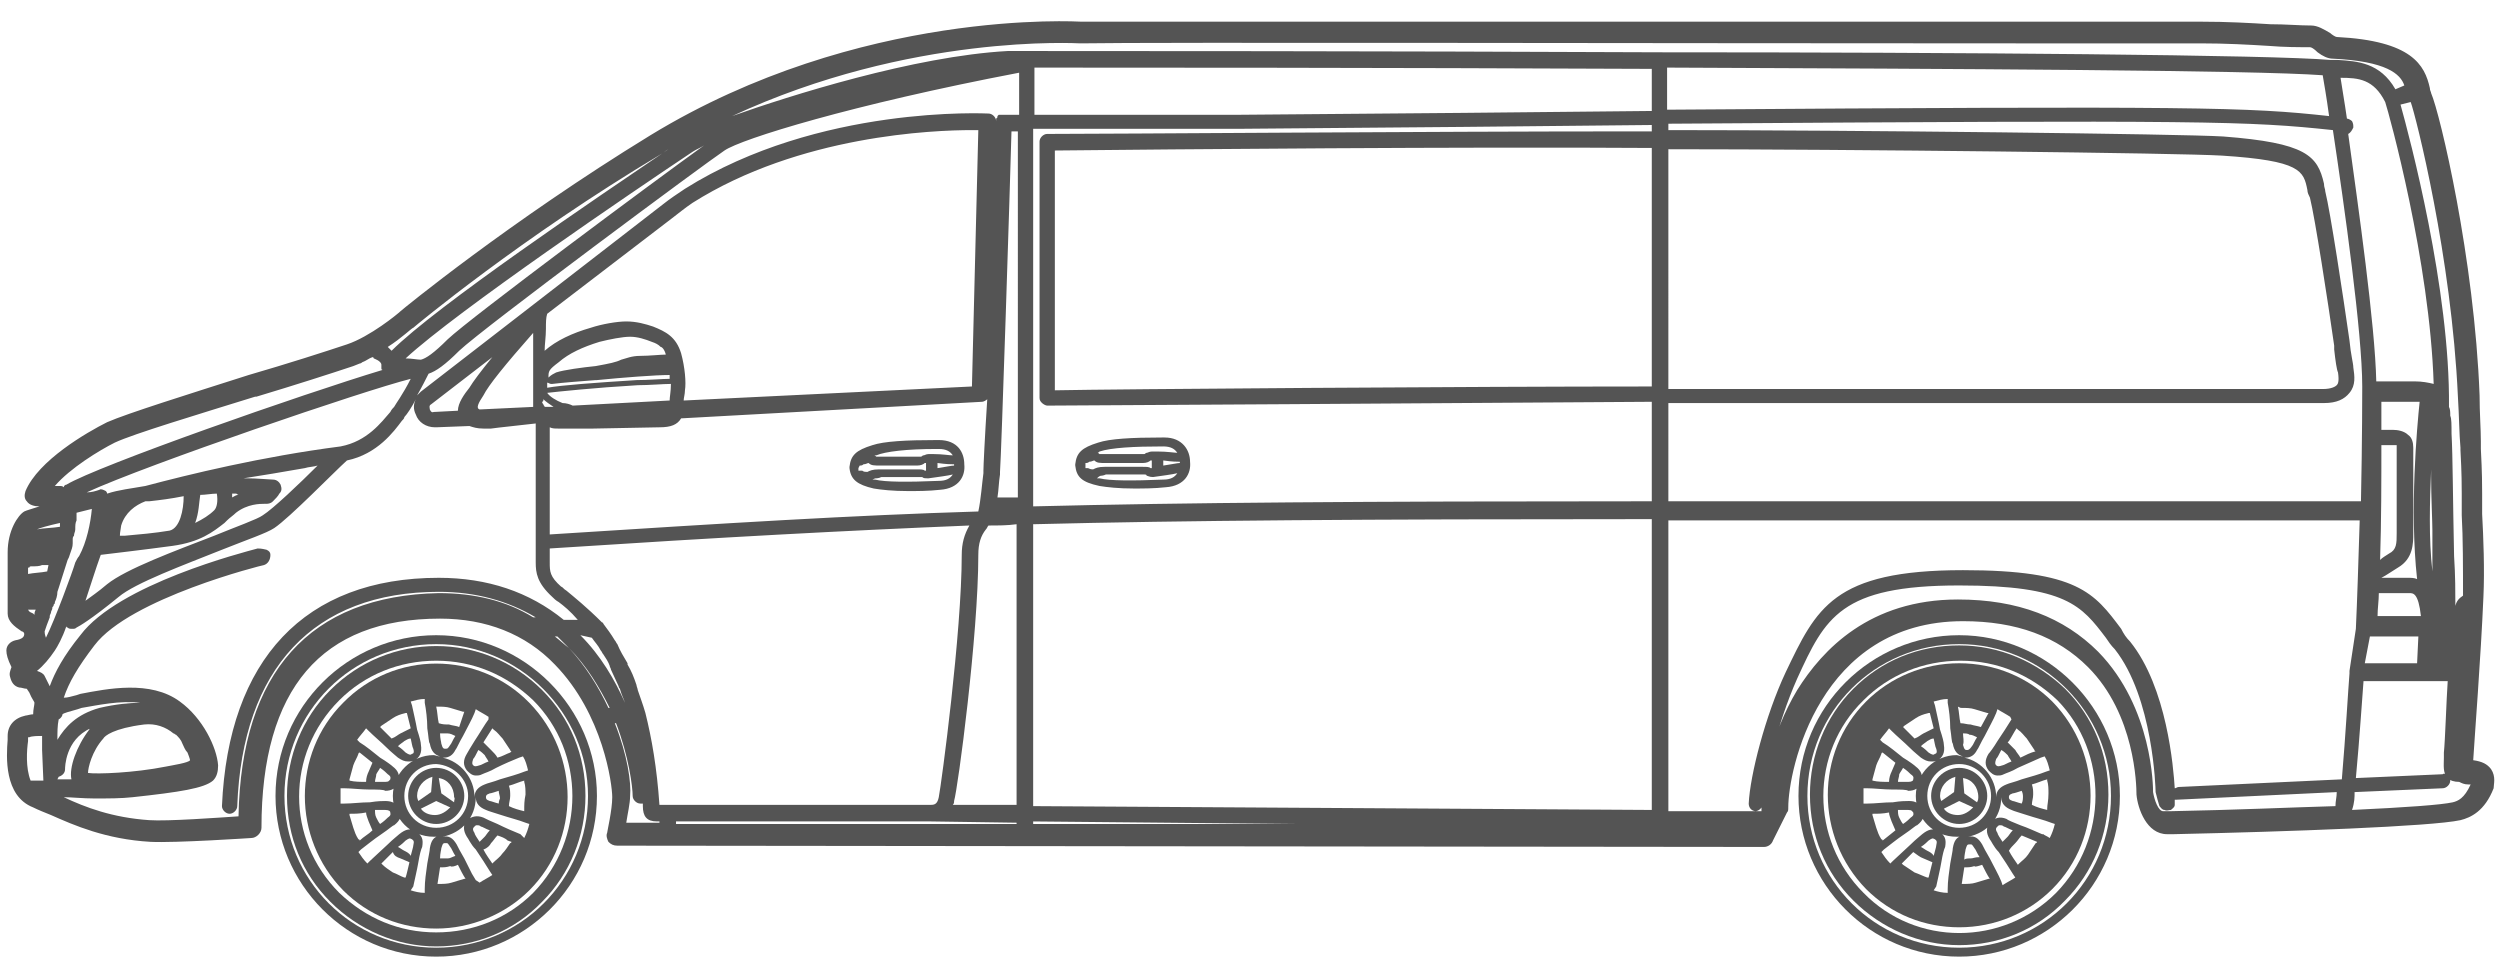
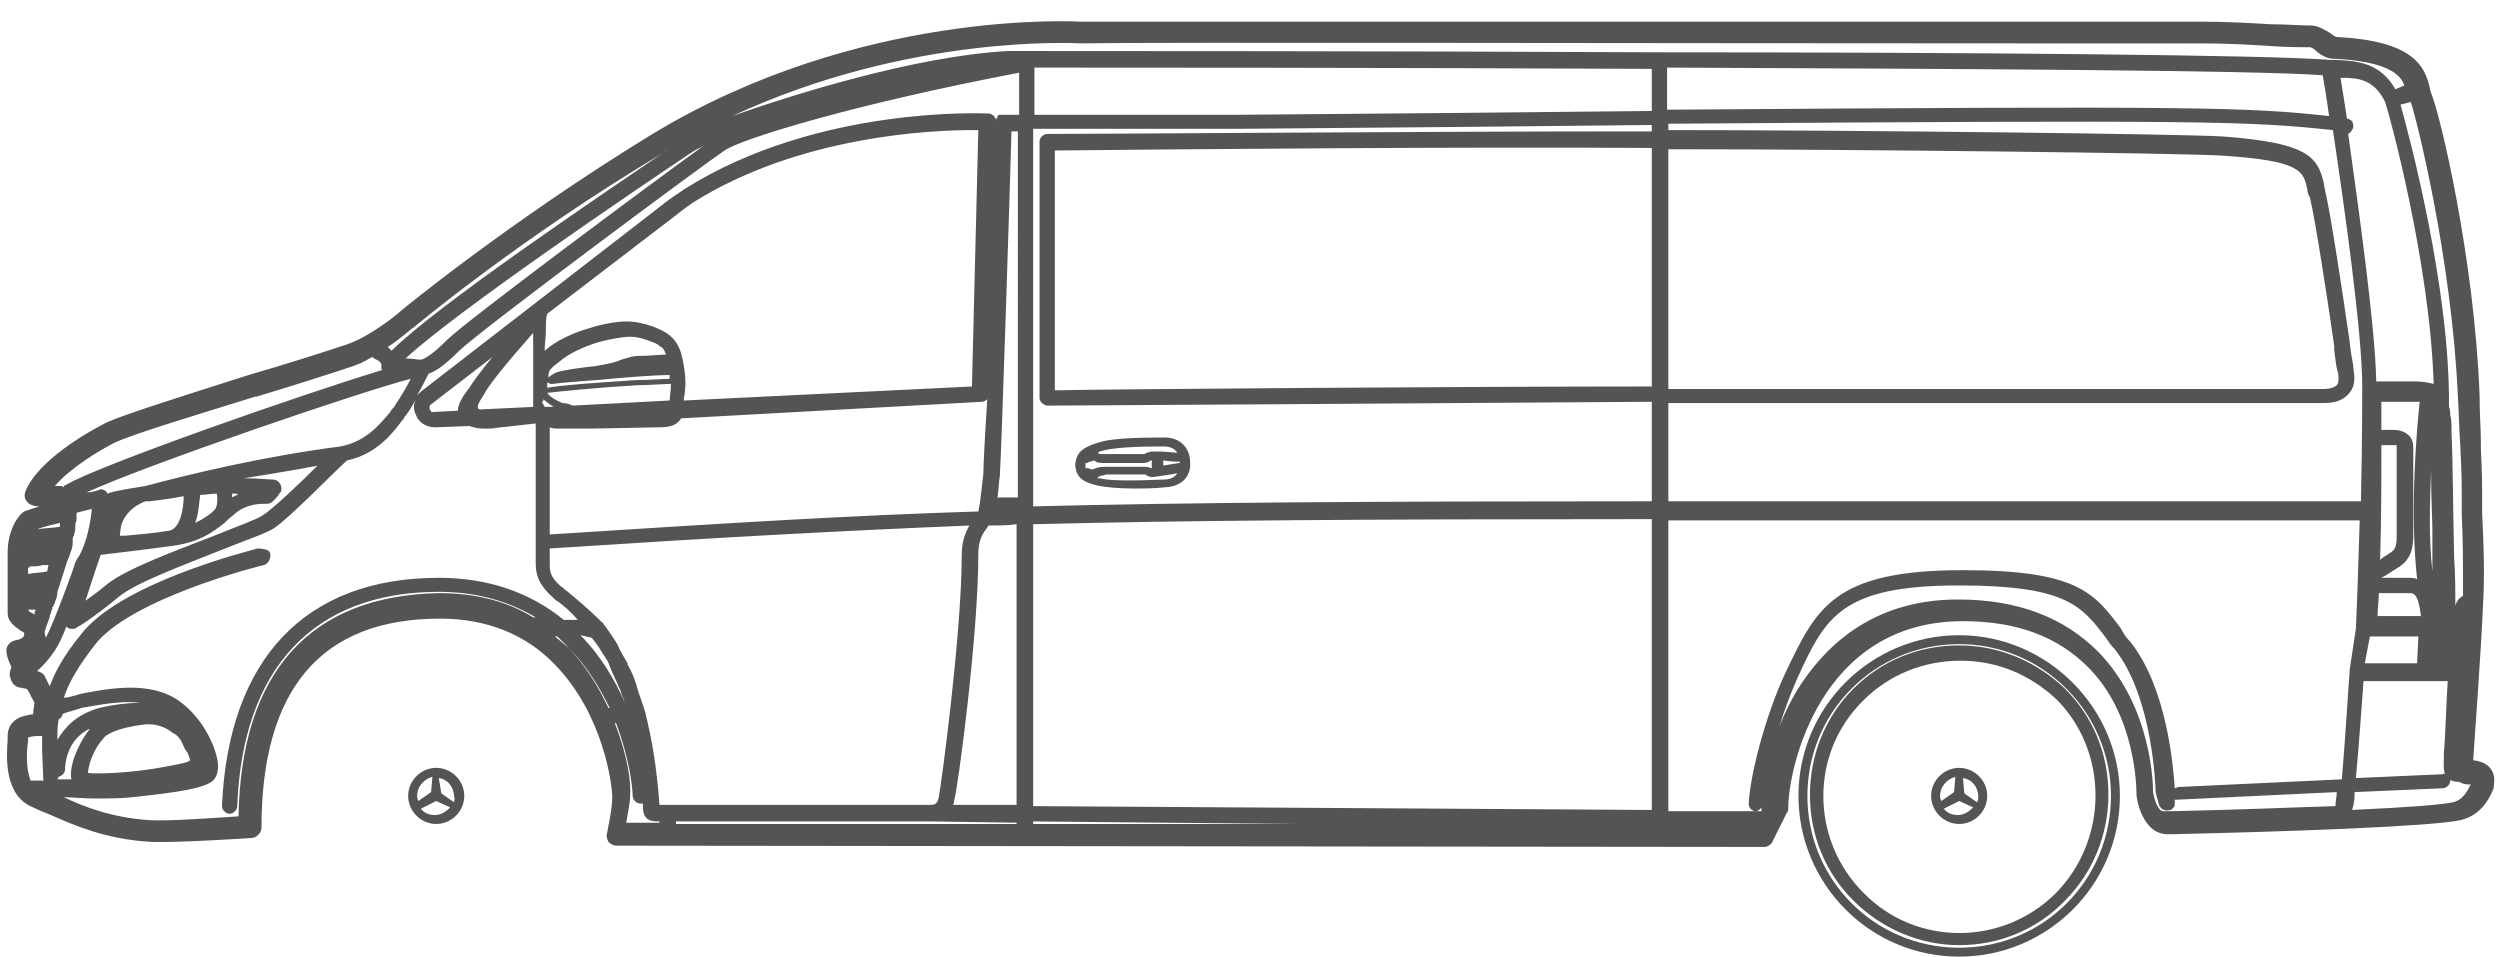
<svg xmlns="http://www.w3.org/2000/svg" version="1.1" id="Layer_1" x="0px" y="0px" viewBox="0 0 196 75" style="enable-background:new 0 0 196 75;" xml:space="preserve">
  <style type="text/css">
	.st0{fill:#00ADEF;}
	.st1{fill:#545454;}
	.st2{display:none;}
	.st3{display:inline;}
	.st4{fill-rule:evenodd;clip-rule:evenodd;fill:#00ADEF;}
	.st5{fill-rule:evenodd;clip-rule:evenodd;fill:#545454;}
</style>
  <g>
    <path class="st1" d="M195.3,60.3c-0.3-0.4-0.7-0.6-1.4-0.7c0.1-1.7,0.6-8.1,0.8-12.8c0.1-2.1,0-4.7-0.1-6.5c0-0.7,0-1.3,0-1.6   c0-0.6,0-1.6-0.1-3.5l0-0.6c0-1-0.1-2.2-0.1-3.6c-0.4-10.7-3.1-22.1-3.8-23.7c0-0.1-0.1-0.2-0.1-0.4c-0.4-1.8-1.4-3.7-7.3-4   c-0.1,0-0.4-0.2-0.5-0.3c-0.5-0.3-1-0.6-1.5-0.6c-0.9,0-2-0.1-3.2-0.1c-1.6-0.1-3.4-0.2-5.4-0.2l-17.3,0c-27.6,0-65.3,0-70.5,0   c-0.2,0-17.4-1.1-33.8,8.9c-11.1,6.8-19.5,13.7-19.6,13.8c-0.2,0.2-2.4,2-4.2,2.6c-1.8,0.6-4.6,1.5-7.7,2.4   c-4.7,1.5-9.5,3-11.1,3.7C6.8,33.9,3,36.1,2,38.5c-0.1,0.3-0.1,0.6,0.1,0.8c0.2,0.3,0.6,0.4,1,0.4c-0.6,0.2-1,0.3-1.2,0.4   c-0.5,0.3-1.3,1.5-1.3,3.2v4.8c0,0.6,0.5,1,1.1,1.4c0.1,0,0.2,0.1,0.2,0.2c0,0.2-0.1,0.4-0.7,0.5c-0.4,0.1-0.7,0.4-0.7,0.8   c0,0.3,0.1,0.7,0.4,1.3c-0.1,0.3-0.2,0.5-0.1,0.8c0.1,0.4,0.3,0.7,0.7,0.8C1.7,53.9,1.9,54,2.1,54l0.2,0.3c0.2,0.5,0.4,0.7,0.4,0.8   c0,0.2-0.1,0.5-0.1,0.9c-0.2,0-0.5,0.1-0.6,0.1c-0.9,0.2-1.4,0.8-1.4,1.6c0,0.1,0,0.2,0,0.3c-0.1,1.3-0.3,4.4,2,5.3   c0.4,0.2,0.9,0.4,1.4,0.6c1.8,0.8,4.3,1.9,7.8,2.1c1.9,0.1,7.9-0.3,7.9-0.3c0.4,0,0.8-0.4,0.8-0.8c0-10.9,4.7-16.4,14-16.4   c3.6,0,6.7,1.2,9,3.6c3.8,3.9,4.5,9.4,4.5,10.4c0,1-0.4,2.7-0.4,2.8c-0.1,0.2,0,0.5,0.1,0.7c0.2,0.2,0.4,0.3,0.7,0.3l89.9,0.1h0   c0.3,0,0.6-0.2,0.7-0.5l1.1-2.2c0.1-0.1,0.1-0.2,0.1-0.4c0-2.9,2.4-14.6,13.7-14.6c4.2,0,7.4,1.2,9.8,3.6c3.7,3.7,3.8,9.3,3.8,10   c0.1,1.1,0.8,3.1,2.4,3.1c0,0,0,0,0,0l0.5,0c9-0.2,20.2-0.6,22.5-1.1c0.8-0.2,1.9-0.7,2.6-2.5C195.5,61.5,195.7,60.9,195.3,60.3z    M2.2,58.1c0-0.1,0-0.3,0-0.3c0,0,0.1,0,0.1,0c0.2-0.1,0.7-0.1,1-0.1c0,0.3,0,0.7,0,1.1l0.1,2.4c-0.3,0-0.6,0-1,0   C2,60.2,2.1,58.8,2.2,58.1z M4.6,56.4C4.6,56.3,4.6,56.3,4.6,56.4C4.6,56.3,4.6,56.3,4.6,56.4c0.2-0.1,0.3-0.3,0.3-0.4   c0.1-0.1,0.5-0.2,1.2-0.4l0.3-0.1c1.2-0.2,3-0.6,4.6-0.4c-0.8,0-1.9,0.1-3.2,0.4C6,56,5.1,57,4.5,58C4.5,57.4,4.5,56.9,4.6,56.4z    M6.9,60.6c0-0.4,0.3-1.7,1.2-2.7c0.1-0.2,0.8-0.8,3.2-1.1c0.9-0.1,1.7,0.2,2.3,0.7c0.1,0,0.1,0.1,0.2,0.1c0.2,0.2,0.4,0.4,0.5,0.7   c0.1,0.2,0.2,0.5,0.4,0.7c0.2,0.5,0.2,0.6,0.2,0.6c-0.1,0.2-1.4,0.4-1.9,0.5C10.5,60.6,7.6,60.7,6.9,60.6z M4.6,60.9   c0.3-0.1,0.5-0.3,0.5-0.6c0-0.1,0-2.3,2-3.2c0,0-0.1,0-0.1,0.1c-1,1.3-1.6,3-1.4,3.9c-0.4,0-0.7,0-1.1,0L4.6,60.9z M48.2,56.7   l0.1,0c1,2.6,1.3,5,1.3,5.7c0,0.3,0.3,0.6,0.6,0.6c0.1,0,0.2,0,0.2,0c0,0.1,0,0.2,0,0.2c0,0.8,0.3,1.2,1.1,1.2h0.2v0.1l-2.6,0   c0.1-0.7,0.3-1.5,0.3-2.1C49.5,61.4,49.2,59.2,48.2,56.7z M28.2,28.5c0.1,0,0.2-0.1,0.2-0.1c0.3-0.1,0.5-0.3,0.8-0.4   c0,0,0.1,0,0.1,0.1c0,0,0.6,0.2,0.6,0.5c0,0,0,0,0,0.1c0,0,0,0.1,0,0.1c0,0,0,0,0,0c0,0,0,0.1,0,0.1c0,0,0,0.1,0.1,0.1c0,0,0,0,0,0   c0,0,0,0,0,0c-6.3,1.9-22.3,7.5-24.8,9C5.1,38,5,38.1,5,38.2c-0.1-0.1-0.2-0.1-0.4-0.1c-0.1,0-0.2,0-0.3,0c1.2-1.4,3.5-2.8,4.7-3.4   c1.5-0.7,6.5-2.2,11-3.6l0.1,0c3-0.9,5.8-1.8,7.6-2.4L28.2,28.5z M46.4,50c0.2,0.3,0.5,0.6,0.7,1c0.1,0.1,0.1,0.2,0.2,0.3   c0.2,0.3,0.4,0.6,0.5,0.9c0,0.1,0.1,0.2,0.1,0.3c0.2,0.4,0.4,0.9,0.6,1.3c0,0.1,0.1,0.2,0.1,0.2c0.1,0.4,0.3,0.8,0.4,1.1   c-0.8-1.8-1.9-3.7-3.5-5.3L46.4,50C46.3,49.9,46.3,50,46.4,50z M44.4,46.3c-0.2-0.1-0.3-0.3-0.4-0.3c-0.9-0.8-0.9-1.2-0.9-1.9   l0-0.2c0-0.1,0-0.4,0-0.9c13.8-0.9,23.2-1.4,32.9-1.8c-0.4,0.7-0.6,1.4-0.6,2.3c0,6.1-1.6,18-1.8,19c-0.1,0.5-0.3,0.6-0.6,0.6h0   c0,0,0,0,0,0c-0.1,0-0.2,0-0.3,0H51.7c-0.2-2.9-0.6-5.2-1.1-7.2c0,0,0,0,0,0c0,0,0,0,0,0c-0.2-0.7-0.4-1.2-0.6-1.8   c0-0.1-0.1-0.3-0.1-0.4c-0.2-0.6-0.4-1.1-0.7-1.6c0,0,0-0.1,0-0.1c-0.3-0.5-0.6-1-0.8-1.5c-0.1-0.1-0.1-0.2-0.2-0.3   c-0.3-0.5-0.6-0.9-0.9-1.3c0,0,0-0.1-0.1-0.1c0,0,0,0,0,0C46,47.6,45,46.8,44.4,46.3z M34,32.3c-0.2,0.1-0.3-0.2-0.3-0.2   c0-0.1-0.1-0.3,0.1-0.4l4.8-3.7c-0.9,1.1-1.5,1.9-1.8,2.4c-0.4,0.5-0.9,1.2-0.9,1.8L34,32.3z M52.7,17.1c0.4-0.3,1-0.8,1.6-1.2   c8.4-5.3,18.9-5.7,21.9-5.7c0.2,0,0.4,0,0.5,0l-0.5,20.1l-22.6,1.1c0-0.2,0.1-0.5,0.1-0.8c0.1-0.6,0-1.8-0.3-2.9   c-0.4-1.3-1.2-1.7-2.2-2.1c-0.6-0.2-1.3-0.4-2.1-0.4c-0.7,0-1.9,0.2-2.8,0.5c-1.4,0.4-2.7,1-3.6,1.8c0,0,0,0,0,0   c0-0.5,0.1-1.1,0.1-1.7c0,0,0,0,0,0c0,0,0,0,0,0c0-0.5,0-0.9,0.1-1.2L52.7,17.1z M52.2,27.8c-0.4,0-1.3,0.1-2,0.1   c-0.7,0-1.1,0.2-1.5,0.3c-0.4,0.2-0.9,0.3-2,0.5c-1,0.1-2.5,0.3-3.1,0.5c-0.2,0.1-0.4,0.2-0.6,0.4c0,0,0,0,0,0c0-0.5,0-0.6,0.8-1.2   c0.8-0.7,1.9-1.2,3.2-1.6c0.8-0.2,1.8-0.4,2.4-0.4c0.6,0,1.2,0.2,1.7,0.4c0.3,0.1,0.5,0.2,0.7,0.4C51.9,27.2,52.1,27.4,52.2,27.8z    M42.9,30c0.1,0,0.2,0.1,0.3,0.1l0.1,0c0.8-0.1,2.1-0.2,3.4-0.3l0.1,0c2-0.2,4.6-0.4,5.7-0.4c0,0.1,0,0.2,0,0.3   c-0.5,0-1.7,0.1-2.6,0.1c-3.2,0.2-5.9,0.4-7,0.6C42.9,30.2,42.9,30.1,42.9,30z M42.9,30.8c0.9-0.1,3.7-0.4,7.1-0.6   c0.9,0,2-0.1,2.6-0.1c0,0.6-0.1,1-0.1,1.3l-7.6,0.4c-0.2-0.1-0.5-0.2-0.8-0.2C43.6,31.4,43.1,31.1,42.9,30.8   C42.8,30.8,42.9,30.8,42.9,30.8z M42.6,31.3c0.2,0.2,0.5,0.4,0.8,0.6l-0.7,0c0-0.1-0.1-0.1-0.1-0.2c0,0-0.1-0.1-0.1-0.2   C42.6,31.5,42.6,31.4,42.6,31.3z M37.9,31c0.4-0.8,1.7-2.4,3.9-4.9c0,0.1,0,0.2,0,0.3c0,0.1,0,0.2,0,0.3c0,0.2,0,0.3,0,0.5   c0,0.1,0,0.2,0,0.3c0,0.2,0,0.3,0,0.5c0,0.1,0,0.2,0,0.3c0,0.1,0,0.3,0,0.4c0,0.1,0,0.2,0,0.2c0,0.2,0,0.3,0,0.4c0,0.1,0,0.1,0,0.2   c0,0.2,0,0.3,0,0.4c0,0,0,0.1,0,0.1c0,0.2,0,0.3,0,0.5c0,0,0,0,0,0c0,0.1,0,0.3,0,0.4c0,0.2,0,0.4,0,0.5c0,0.1,0,0.2,0,0.3   c0,0,0,0.1,0,0.1c0,0,0,0.1,0,0.1l-4.2,0.2C37.3,32,37.5,31.6,37.9,31z M81.1,5.3c6.5,0,27.2,0,48.4,0.1l0,3.3   c-9,0.1-19.7,0.2-32.5,0.3L81.1,9L81.1,5.3z M74.8,62.8c0.3-1,1.9-13,1.9-19.3c0-0.9,0.2-1.5,0.6-2c0.1-0.1,0.1-0.2,0.2-0.3   c0.7,0,1.5,0,2.2-0.1l0,22l-5,0C74.8,63,74.8,62.9,74.8,62.8z M81,41.1c12-0.3,25.5-0.4,48.5-0.4l0,22.8L81,63.2L81,41.1z    M188,44.5c1.2-0.7,1.2-1.9,1.2-2.7v-6.7c0-0.4-0.1-0.8-0.4-1c-0.3-0.3-0.8-0.4-1.2-0.4h-0.9c0-0.9,0-1.7,0-2.2c0.7,0,1.6,0,2.5,0   c0.2,0,0.3,0,0.5,0c-0.2,1.9-0.8,8.5-0.2,13.9c-0.2-0.1-0.5-0.1-0.7-0.1h-2.1C187.1,45.1,187.5,44.8,188,44.5z M190.6,37.3   c0,1.7,0.1,3.6,0.1,4.3v0.1v0c0,0.2,0,0.4,0,0.6c0,0,0,0,0,0.1c0,0,0,0,0,0c0,0.8,0,1.7,0,2.4c-0.3-2.6-0.2-5.5-0.1-8   C190.6,36.9,190.6,37.1,190.6,37.3z M186.5,46.5h2.4c0.3,0,0.7,0,0.9,1.8h-3.4C186.4,47.7,186.5,47.1,186.5,46.5z M187.7,34.9   c0.1,0,0.2,0,0.2,0c0,0,0,0,0,0.2v6.7c0,0.8,0,1.3-0.6,1.6c-0.3,0.2-0.5,0.3-0.7,0.5c0.1-3,0.1-6.4,0.1-9H187.7z M130.8,21l0-3.3   l0-6c14.2,0,40.2,0.3,43.4,0.5c6.2,0.4,6.4,1.2,6.7,2.7c0,0.2,0.1,0.4,0.2,0.6c0.4,1.6,1.4,8.1,1.9,11.6l0,0.3   c0.1,0.9,0.2,1.6,0.3,1.8c0.1,0.7,0,0.9-0.1,1c-0.1,0.1-0.4,0.3-1.1,0.3c-0.4,0-5.9,0-13.7,0l-0.6,0c-7.4,0-16.3,0-24.6,0   c-4.4,0-8.7,0-12.4,0L130.8,21z M129.5,18l0,12.3c-14.2,0-41.9,0.2-46.8,0.3V11.8c9.3-0.1,32.3-0.3,46.8-0.2L129.5,18z M130.8,31.6   c11.4,0,28.4,0,37.6,0l0.8,0c4.5,0,8.2,0,10.5,0c1.5,0,2.4,0,2.5,0c1,0,1.6-0.3,2-0.8c0.5-0.6,0.4-1.3,0.3-2c0-0.3-0.2-1-0.3-2.1   c-0.5-3.5-1.5-10.1-1.9-11.7c0-0.2-0.1-0.3-0.1-0.6c-0.5-2.2-1.4-3.2-7.9-3.7c-3.2-0.2-29.1-0.5-43.5-0.5l0-0.5   c42.5-0.3,45.5-0.2,52.1,0.5c0.9,6,2.3,15.9,2.3,20.1c0,0,0,0,0,0c0,0,0,0,0,0c0,0.1,0,4.3-0.1,9c-13.3,0-24.9,0-35,0h-4.6   c-5.3,0-10.2,0-14.7,0L130.8,31.6z M185.8,49.9h3.8l-0.1,2.1h-4.1L185.8,49.9z M187,8c0.3,0.9,3.5,12.5,3.8,22.1   c-0.4-0.1-0.9-0.2-1.5-0.2c-1.2,0-2.3,0-3,0c-0.1-4.5-1.4-13.6-2.2-19.4c0.2-0.1,0.3-0.3,0.4-0.5c0-0.2,0-0.3-0.1-0.5   c-0.1-0.1-0.3-0.2-0.4-0.2c0,0,0,0,0,0c-0.2-1.4-0.4-2.5-0.5-3.2C184.9,6.1,186.1,6.2,187,8z M182.6,9.1c-6.4-0.7-10-0.8-51.9-0.5   l0-3.3c22.9,0.1,46,0.2,51.4,0.6C182.2,6.5,182.4,7.6,182.6,9.1z M97,10.1c12.8-0.1,23.5-0.2,32.5-0.3l0,0.5l-1.3,0   c-16.1,0-41.2,0.2-46,0.2l-0.1,0c-0.3,0-0.6,0.3-0.6,0.6v20.1c0,0.2,0.1,0.3,0.2,0.4c0.1,0.1,0.3,0.2,0.4,0.2c0,0,0,0,0,0   c2.2,0,32.4-0.2,47.4-0.3l0,7.8c-23,0-36.5,0.1-48.5,0.4l0-29.6L97,10.1z M79.8,39l-1.6,0c0.1-0.6,0.1-1.2,0.2-1.8l0-0.2   c0.1-1.1,0.8-22.8,0.9-26.7l0.5,0L79.8,39z M55.2,11.4c-3.9,2.8-18.3,13.5-20.1,15.2c-1.1,1.1-1.7,1.5-2.1,1.6   c-0.3,0-0.7-0.1-1.2-0.1c4-3.7,18-13.2,22.5-16.2C54.6,11.7,54.9,11.6,55.2,11.4z M18.2,39c0-0.1,0-0.2,0-0.3c0,0,0,0,0,0   c0.2,0,0.2,0,0.3,0c0.1,0,0.1,0.1,0.2,0.1C18.5,38.8,18.4,38.9,18.2,39z M15.3,41c0.3-0.8,0.3-1.6,0.4-2.2c0.4,0,0.9-0.1,1.3-0.1   c0.1,0.6,0,1.1-0.2,1.3C16.4,40.4,15.9,40.7,15.3,41z M13.3,41.6c-1.2,0.2-2.4,0.3-3.5,0.4c-0.1,0-0.2,0-0.2,0c-0.1,0-0.1,0-0.2,0   c0-0.1,0-0.2,0.1-0.8c0.3-1,1.1-1.6,1.9-1.9c0,0,0,0,0.1,0c0.1,0,0.1,0,0.2,0c0.9-0.1,1.7-0.2,2.7-0.4C14.4,40,14.1,41.4,13.3,41.6   C13.3,41.6,13.3,41.6,13.3,41.6z M2.2,47.8c0.1,0,0.1,0,0.2,0c0.1,0,0.3,0,0.4,0c-0.1,0.2-0.1,0.3-0.1,0.4c0,0-0.1-0.1-0.1-0.1   C2.4,48,2.3,48,2.2,47.8L2.2,47.8z M2.5,44.4c0.3,0,0.6,0,0.8-0.1c0.1,0,0.1,0,0.2,0c0,0,0,0,0,0c0.1,0,0.2,0,0.2,0c0,0,0,0,0.1,0   l-0.1,0.5c-0.5,0.1-1,0.1-1.5,0.2v-0.5c0,0,0,0,0.1,0C2.3,44.4,2.4,44.4,2.5,44.4z M4.7,41c0,0.1,0,0.2,0,0.3   c-0.6,0.1-1.3,0.1-1.8,0.2C3.1,41.4,3.8,41.2,4.7,41z M3.5,49.5c0.1-0.3,0.2-0.6,0.4-1.1c0,0,0,0,0-0.1c0-0.1,0.1-0.2,0.1-0.3   C4,48,4,48,4,48c0-0.1,0.1-0.2,0.1-0.3c0-0.1,0-0.1,0.1-0.2c0-0.1,0-0.1,0.1-0.2c0,0,0,0,0,0c0,0,0,0,0,0l0-0.1   c0.1-0.2,0.2-0.5,0.2-0.8l0.1-0.3c0,0,0,0,0,0l0.7-2.2l0.1-0.2l0.1-0.3c0.1-0.3,0.2-0.5,0.2-0.8c0,0,0,0,0,0c0,0,0,0,0,0   c0,0,0-0.1,0-0.1c0-0.1,0-0.1,0-0.2c0-0.1,0-0.2,0.1-0.3c0,0,0,0,0,0c0-0.2,0.1-0.3,0.1-0.5c0,0,0,0,0,0c0-0.3,0-0.5,0.1-0.7   c0,0,0,0,0,0c0-0.2,0-0.4,0-0.6c0,0,0,0,0,0c0.4-0.1,0.8-0.2,1.2-0.3c-0.1,1.1-0.4,2.6-1,3.7c-0.1,0.1-0.2,0.3-0.3,0.5   c-0.2,0.7-1.6,4.5-2.3,5.9C3.5,49.7,3.5,49.6,3.5,49.5z M7.9,43.5c0.8-0.1,3.4-0.4,5.6-0.7c2.2-0.3,3.2-1.1,4.1-1.8c0,0,0,0,0,0   c0,0,0,0,0,0c0.1-0.1,0.1-0.1,0.2-0.2c0.2-0.2,0.5-0.4,0.7-0.6c0.9-0.7,1.9-0.7,2.2-0.7c0,0,0.1,0,0.1,0c0.2,0,0.4,0,0.6-0.2   L21,39.1h0l0.4,0.2c0.2-0.2,0.4-0.4,0.5-0.6c0.2-0.2,0.2-0.4,0.1-0.7c-0.1-0.2-0.3-0.4-0.6-0.4c-0.2,0-1.3-0.1-2-0.1   c-0.2,0-0.3,0-0.3,0c1.3-0.2,3.1-0.5,4.8-0.8c0.3-0.1,0.7-0.1,1-0.2c-1.4,1.4-3.5,3.4-4.3,3.9c-0.4,0.3-2.1,0.9-3.8,1.6   c-3.1,1.2-6.9,2.6-8.4,3.8c-0.7,0.6-1.3,1-1.7,1.3C7.1,45.9,7.5,44.6,7.9,43.5z M26.7,35c-6.2,0.8-11.9,2.2-15.3,3.1   c-1.1,0.2-2.1,0.3-3,0.6c0-0.1-0.1-0.2-0.1-0.2c-0.2-0.1-0.4-0.2-0.5-0.1c-0.3,0.1-0.6,0.2-1,0.2c4.8-2.2,21.8-8,25.4-8.9   c-0.6,1.2-1.2,2-1.3,2.2c-0.1,0.1-0.2,0.2-0.3,0.4C29.9,33.1,28.8,34.6,26.7,35z M44.6,50.8c1.4,1.4,2.4,3.1,3.2,4.7l-0.1,0   C46.9,53.8,45.9,52.2,44.6,50.8c-0.4-0.3-0.7-0.6-1.1-0.9h0.2C44,50.2,44.3,50.5,44.6,50.8z M81,64.4l20.6,0.2l-20.6,0L81,64.4z    M130.8,63.6l0-22.8c4.5,0,9.4,0,14.7,0c11.1,0,24.1,0,39.5,0c-0.1,3.2-0.2,6.4-0.3,8.5l-0.5,3.3c0,0,0,0,0,0.1c0,0,0,0,0,0.1   c-0.1,1.2-0.3,4.8-0.6,8.3l-12.8,0.6c-0.1,0-0.2,0.1-0.3,0.1c-0.1-1.6-0.6-7.9-3.5-11.5c-0.3-0.3-0.5-0.6-0.7-1   c-2.1-2.8-3.4-4.6-12.4-4.6c-10.2,0-11.5,3-13.9,8c-1.6,3.4-2.8,8.1-2.9,10.3c0,0.3,0.2,0.6,0.6,0.6L130.8,63.6z M189,8   c0.4,1.1,3.2,12.1,3.7,23.1c0.1,1.6,0.1,2.9,0.2,4l0,0.2c0.1,1.8,0.1,2.9,0.1,3.4c0,0.3,0,0.9,0,1.6l0,0.1c0.1,1.7,0.1,4.2,0.1,6.3   c-0.3,0.2-0.5,0.4-0.6,0.8c0-1,0-2.4-0.1-3.9l0,0c-0.1-4.6-0.1-7.8-0.2-9.6c0-0.7,0-1.2-0.1-1.4c0-0.3,0-0.5-0.1-0.7   c0.1-9.2-3.1-21.2-3.8-23.7L189,8C188.9,7.9,188.9,8,189,8z M77.1,36.9l0,0.2c-0.1,0.7-0.2,2.1-0.4,3c-9.9,0.3-19.5,0.9-33.6,1.8   c0-1,0-2.1,0-3.3c0-2.1,0-4.2,0-5.1c0.2,0.1,0.4,0.1,0.7,0.1c0,0,0,0,0,0l2.5,0c0,0,0.1,0,0.1,0c0,0,0.1,0,0.1,0l5.2-0.1   c0.9,0,1.4-0.2,1.7-0.7L77,31.5c0.1,0,0.3-0.1,0.4-0.2C77.2,34.4,77.1,36.6,77.1,36.9z M53,64.4h19.7c0.1,0,0.2,0,0.3,0l6.7,0.1   l0,0.1l-26.7,0V64.4z M138.1,63.6l-0.5,0c0.3,0,0.6-0.3,0.6-0.6c0.1-1.8,1.1-6.2,2.7-9.8c2.2-4.8,3.4-7.3,12.7-7.3   c8.4,0,9.6,1.6,11.5,4.1c0.2,0.3,0.4,0.6,0.7,0.9c3,3.8,3.2,10.9,3.2,11.2c0.1,0.4,0.2,0.8,0.3,1.1c0.1,0.1,0.2,0.3,0.4,0.3   c0.2,0.1,0.3,0,0.5,0c0.1-0.1,0.3-0.2,0.3-0.4c0-0.1,0-0.3,0-0.4c0,0,0.1,0,0.1,0c0,0,0,0,0,0l12.6-0.6c0,0.4-0.1,0.7-0.1,1.1   c-3.5,0.1-7.8,0.3-13,0.4l-0.5,0c-0.4,0-0.7-0.9-0.8-1.5c0-0.3,0-6.6-4.3-11c-2.7-2.7-6.3-4.1-11-4.1c-6.9,0-10.6,3.9-12.6,7.1   c-2.1,3.5-2.7,7.3-2.8,8.9L138.1,63.6z M184.6,62.1l6.9-0.3c0.3,0,0.6-0.3,0.6-0.6c0-0.2-0.1-0.3-0.2-0.4c-0.1-0.1-0.3-0.2-0.4-0.1   l-6.8,0.3c0.3-3.2,0.5-6.4,0.6-7.6h4.8h1.8h0h0c-0.1,1.4-0.2,4.7-0.3,5.6l0,0.4c0,0.6-0.1,1.2,0.3,1.6c0.2,0.2,0.5,0.3,0.9,0.3   c0.2,0.1,0.4,0.2,0.7,0.2c0.1,0,0.1,0,0.2,0c-0.5,1.1-1,1.3-1.4,1.4c-0.9,0.2-3.6,0.4-7.9,0.6C184.6,62.9,184.6,62.5,184.6,62.1z    M84.7,3.4c5.4-0.1,46.3,0,73.4,0l14.4,0c2,0,3.8,0.1,5.4,0.2c1.2,0.1,2.3,0.1,3.2,0.1c0.1,0,0.3,0.1,0.6,0.4   c0.4,0.3,0.8,0.5,1.2,0.5c4.2,0.2,5.3,1.2,5.6,2.1L187.8,7c-1.2-2.1-3-2.2-4.5-2.3c-0.2,0-0.4,0-0.6,0c-4.6-0.4-28.8-0.6-52.6-0.6   c0,0,0,0,0,0c0,0,0,0,0,0C108,4,86.3,4,80.5,4c0,0,0,0,0,0c0,0,0,0,0,0C79.5,4,79,4,79,4c-7.3,0.4-17.1,3.5-21.6,5.1   C71.4,2.6,84.5,3.4,84.7,3.4z M36,27.5c1.9-1.8,19.3-14.7,20.8-15.7c1.3-0.9,10-3.6,23.1-6.1l0,3.3l-1.2,0c0,0,0,0-0.1,0   c-0.1,0-0.1,0-0.2,0c0,0,0,0-0.1,0c0,0-0.1,0.1-0.1,0.1c0,0,0,0,0,0.1c0,0-0.1,0.1-0.1,0.1c0,0,0,0.1,0,0.1c0,0,0,0.1,0,0.1   c0,0,0,0.4,0,1l0-1c0-0.3-0.3-0.6-0.6-0.6c-0.1,0-13.3-0.7-23.8,5.9c-0.6,0.4-1.2,0.8-1.7,1.2L33,30.7c-0.1,0.1-0.2,0.2-0.3,0.3   c0.4-0.7,0.7-1.3,0.9-1.7C34.2,29.1,34.9,28.6,36,27.5z M52.4,11.7C46.8,15.5,34.2,24,30.7,27.5c-0.1-0.1-0.2-0.2-0.3-0.3   c1.1-0.7,1.9-1.5,2-1.5c0.1-0.1,8.5-7.1,19.4-13.6C52,12,52.2,11.8,52.4,11.7z M18.7,64c-1.5,0.1-5.6,0.4-7,0.3   c-2.9-0.2-5-1-6.7-1.8c0.6,0,1.5,0.1,2.4,0.1c1.1,0,2.1,0,3-0.1c3.7-0.4,5.6-0.7,6.3-1.3c0.3-0.3,0.4-0.7,0.4-1.2   c-0.1-1.4-1.2-3.7-3-5c-2.3-1.7-5.7-1-7.8-0.6l-0.3,0.1c-0.4,0.1-0.7,0.2-1,0.2c0.4-1.2,1.1-2.4,2.4-4.1c2.8-3.7,13.2-6.3,13.3-6.3   c0.3-0.1,0.5-0.4,0.5-0.8c0-0.2-0.1-0.3-0.3-0.4C20.5,43,20.3,43,20.2,43c-1.1,0.3-10.9,2.8-13.9,6.8c-1.3,1.6-2,2.9-2.4,4   c-0.2-0.4-0.4-0.8-0.4-0.8c-0.1-0.2-0.3-0.3-0.6-0.4c0.5-0.4,1-1,1.4-1.6c0.2-0.3,0.6-1,0.9-1.9c0,0,0,0.1,0.1,0.1   c0.1,0.1,0.2,0.1,0.4,0.1c0.1,0,0.2,0,0.3-0.1c0.2-0.1,1.1-0.6,3.3-2.4c1.3-1.1,5.1-2.5,8.1-3.7c2-0.8,3.5-1.3,4.1-1.7   c1.2-0.8,4.7-4.4,5.7-5.3c2.4-0.5,3.7-2.3,4.3-3.1c0.1-0.1,0.2-0.2,0.2-0.3c0.2-0.2,0.6-0.8,0.9-1.4c-0.2,0.4-0.2,0.8,0,1.2   c0.2,0.6,0.8,1,1.5,1c0,0,0.1,0,0.1,0l2.6-0.1c0.3,0.1,0.6,0.2,1.1,0.2c0.2,0,0.4,0,0.6,0c0.7-0.1,1.8-0.2,3.5-0.4c0,0.7,0,3,0,5.3   c0,2.6,0,5,0,5.4l0,0.2c0,0.8,0.1,1.6,1.3,2.7c0.1,0.1,0.3,0.3,0.5,0.4c0.4,0.3,0.9,0.7,1.5,1.4l-1.1,0c-2.7-2.2-6-3.3-9.8-3.3   c-10.5,0-16.5,6.4-17,17.9c0,0.3,0.3,0.6,0.6,0.6h0c0.3,0,0.6-0.3,0.6-0.6c0.4-10.8,6-16.8,15.8-16.8c2.9,0,5.4,0.7,7.6,2h-0.2   c-2.1-1.3-4.6-1.9-7.4-1.9C24.3,46.7,18.9,52.7,18.7,64z" />
-     <path class="st1" d="M34.2,49.8c-6.9,0-12.6,5.6-12.6,12.6c0,6.9,5.6,12.6,12.6,12.6c6.9,0,12.6-5.6,12.6-12.6   C46.8,55.5,41.1,49.8,34.2,49.8z M46.1,62.4c0,6.6-5.3,11.9-11.9,11.9c-6.6,0-11.9-5.3-11.9-11.9c0-6.6,5.3-11.9,11.9-11.9   C40.7,50.5,46.1,55.9,46.1,62.4z" />
-     <path class="st1" d="M25.9,54.1c-2.2,2.2-3.4,5.2-3.4,8.3c0,3.2,1.2,6.1,3.4,8.3c2.2,2.2,5.2,3.5,8.3,3.5s6.1-1.2,8.3-3.5   c2.2-2.2,3.4-5.2,3.4-8.3c0-3.2-1.2-6.1-3.4-8.3C37.9,49.5,30.5,49.5,25.9,54.1z M41.8,70c-2,2-4.7,3.1-7.6,3.1   c-2.9,0-5.5-1.1-7.6-3.1c-4.2-4.2-4.2-10.9,0-15.1c2-2,4.7-3.1,7.6-3.1s5.5,1.1,7.6,3.1C45.9,59,45.9,65.8,41.8,70z" />
-     <path class="st1" d="M26.9,55.1c-4,4-4,10.6,0,14.7c2,2,4.6,3,7.3,3s5.4-1.1,7.3-3c4-4,4-10.6,0-14.7C37.5,51,30.9,51,26.9,55.1z    M38.5,66.1c0.2-0.2,0.3-0.4,0.5-0.6c0.3,0.1,0.6,0.2,0.8,0.4l0.3,0.1c0,0,0,0.1-0.1,0.1c-0.2,0.3-0.4,0.6-0.6,0.8c0,0,0,0,0,0   c0,0,0,0,0,0c-0.2,0.3-0.5,0.5-0.7,0.7c0,0-0.1,0.1-0.1,0.1c-0.2-0.3-0.5-0.7-0.7-1.1C38.2,66.5,38.4,66.3,38.5,66.1z M38,65.6   c-0.1,0.1-0.3,0.3-0.4,0.4c-0.2-0.3-0.4-0.6-0.4-0.7c-0.2-0.3-0.1-0.4,0-0.5c0.1-0.1,0.1-0.1,0.2-0.1c0.1,0,0.2,0,0.3,0.1   c0.1,0,0.4,0.2,0.7,0.3C38.2,65.3,38.1,65.5,38,65.6z M40.8,65.4C40.8,65.4,40.8,65.4,40.8,65.4c-0.5-0.2-1.2-0.5-1.8-0.8   c0,0,0,0,0,0c0,0,0,0,0,0l0,0c-0.5-0.2-0.9-0.4-1.1-0.5c-0.5-0.2-0.9-0.1-1.3,0.2c-0.3,0.4-0.3,0.8,0,1.3c0.1,0.1,0.3,0.6,0.7,1   c0.4,0.6,0.8,1.2,1.1,1.7l0.2,0.3c-0.3,0.2-0.7,0.4-1,0.6L37.3,69c0,0,0,0,0,0l-0.3-0.5c-0.2-0.4-0.4-0.8-0.6-1.2c0,0,0,0,0,0   c-0.3-0.5-0.5-0.9-0.6-1.1c-0.3-0.5-0.6-0.7-1.1-0.6c1.5-0.3,2.6-1.5,2.6-3.1c0,0.5,0.3,0.8,0.8,1c0.2,0.1,0.6,0.2,1.2,0.4   c0,0,0,0,0,0c0.6,0.2,1.4,0.4,1.9,0.6c0,0,0,0,0,0l0.3,0.1c-0.1,0.4-0.2,0.7-0.4,1.1L40.8,65.4z M31.4,67.3   c0.2,0.1,0.5,0.2,0.7,0.3c-0.1,0.4-0.2,0.9-0.3,1.2c0,0-0.1,0-0.1,0c-0.3-0.1-0.6-0.3-0.9-0.4c0,0,0,0,0,0c0,0,0,0,0,0   c-0.3-0.2-0.6-0.4-0.8-0.6c0,0-0.1-0.1-0.1-0.1l0.9-0.9C30.9,67.1,31.1,67.2,31.4,67.3z M31.7,66.7C31.7,66.7,31.7,66.7,31.7,66.7   C31.7,66.7,31.7,66.7,31.7,66.7c-0.2-0.1-0.3-0.2-0.5-0.3c0.3-0.2,0.5-0.4,0.6-0.5c0.3-0.2,0.3-0.2,0.5-0.1   c0.1,0.1,0.2,0.1,0.1,0.5c0,0.1-0.1,0.4-0.2,0.8C32.1,66.9,31.9,66.8,31.7,66.7z M32.4,69.5C32.4,69.5,32.4,69.5,32.4,69.5   c0.1-0.5,0.3-1.3,0.4-1.9c0.1-0.6,0.2-1,0.3-1.2c0.1-0.6,0-0.9-0.5-1.2c-0.4-0.3-0.8-0.2-1.3,0.2c-0.1,0.1-0.5,0.4-0.9,0.8   c0,0,0,0,0,0L29,67.5l-0.2,0.2c-0.3-0.3-0.5-0.6-0.7-0.9l0.2-0.2c0,0,0,0,0,0c0.4-0.3,1-0.8,1.6-1.2c0,0,0,0,0,0   c0.6-0.4,0.9-0.7,1-0.7c0.5-0.4,0.6-0.7,0.4-1.2c-0.2-0.5-0.5-0.7-1.1-0.7c-0.2,0-0.6,0-1.2,0.1c0,0,0,0,0,0c-0.7,0-1.4,0.1-2,0.1   l-0.3,0c0-0.2,0-0.4,0-0.6c0-0.2,0-0.4,0-0.6l0.3,0c0,0,0,0,0,0c0.5,0,1.3,0.1,2,0.1c0,0,0,0,0,0c0.6,0,1.1,0,1.2,0.1h0   c0.5,0,0.9-0.2,1-0.7c0.2-0.5,0-0.9-0.4-1.2c-0.1-0.1-0.5-0.4-1-0.7c0,0,0,0,0,0c-0.5-0.4-1.1-0.9-1.6-1.2c0,0,0,0,0,0L28,58   c0.2-0.3,0.5-0.6,0.7-0.9l0.2,0.2c0,0,0,0,0,0c0,0,0,0,0,0c0.4,0.4,1,0.9,1.4,1.3c0,0,0,0,0,0c0.4,0.4,0.8,0.7,0.9,0.8   c0.3,0.2,0.5,0.3,0.8,0.3c0.2,0,0.3,0,0.5-0.1c0.4-0.2,0.6-0.6,0.5-1.2c0-0.2-0.1-0.6-0.3-1.2c-0.1-0.6-0.3-1.4-0.4-1.9   c0,0,0,0,0,0l-0.1-0.3c0.4-0.1,0.7-0.2,1.1-0.2l0,0.3c0,0,0,0,0,0c0.1,0.5,0.2,1.3,0.2,2c0.1,0.6,0.1,1.1,0.2,1.2   c0.1,0.6,0.4,0.9,0.8,1c-0.2,0-0.4-0.1-0.5-0.1c-1.7,0-3.2,1.4-3.2,3.2s1.4,3.2,3.2,3.2c0.2,0,0.4,0,0.5-0.1   c-0.5,0.1-0.7,0.4-0.8,1c0,0.2-0.1,0.6-0.2,1.2c0,0,0,0,0,0c-0.1,0.7-0.2,1.4-0.2,2l0,0.3c-0.4,0-0.8-0.1-1.1-0.2L32.4,69.5z    M28.9,64.4c0.1,0.2,0.2,0.5,0.3,0.7c-0.3,0.3-0.7,0.5-1,0.8c0,0,0-0.1-0.1-0.1c-0.2-0.3-0.3-0.6-0.4-0.9c-0.1-0.3-0.2-0.7-0.3-1   c0,0,0-0.1,0-0.1c0.4,0,0.8,0,1.3-0.1C28.7,63.9,28.8,64.1,28.9,64.4z M29.5,64.1c-0.1-0.2-0.1-0.4-0.1-0.6c0.4,0,0.7,0,0.8,0   c0.3,0,0.4,0.1,0.4,0.2c0,0.1,0.1,0.2-0.2,0.4c-0.1,0.1-0.3,0.3-0.6,0.5C29.7,64.5,29.6,64.3,29.5,64.1z M27.7,60   c0.1-0.3,0.3-0.6,0.4-0.9c0,0,0-0.1,0.1-0.1l1,0.8c-0.1,0.2-0.2,0.5-0.3,0.7c-0.1,0.2-0.2,0.5-0.2,0.8c-0.4,0-0.9,0-1.3-0.1   c0,0,0-0.1,0-0.1C27.5,60.7,27.6,60.4,27.7,60z M29.8,60.2c0.3,0.2,0.5,0.4,0.6,0.5c0.3,0.2,0.2,0.3,0.2,0.4   c-0.1,0.1-0.1,0.2-0.4,0.2c-0.1,0-0.4,0-0.8,0c0-0.2,0.1-0.4,0.1-0.6C29.6,60.5,29.7,60.4,29.8,60.2z M31.4,57.5   c-0.2,0.1-0.4,0.3-0.7,0.4c-0.3-0.3-0.6-0.6-0.9-0.9c0,0,0.1-0.1,0.1-0.1c0.3-0.2,0.6-0.4,0.9-0.6c0.3-0.2,0.6-0.3,1-0.4   c0,0,0.1,0,0.1,0l0.3,1.2C31.8,57.3,31.6,57.4,31.4,57.5z M31.7,58.1c0.2-0.1,0.3-0.2,0.5-0.2c0.1,0.4,0.1,0.6,0.2,0.8   c0.1,0.3,0,0.4-0.1,0.4c-0.1,0.1-0.2,0.1-0.5-0.1c-0.1-0.1-0.3-0.3-0.6-0.5C31.4,58.3,31.6,58.2,31.7,58.1z M38,59.2   C38,59.2,38,59.2,38,59.2C38,59.2,38,59.2,38,59.2c0.1,0.2,0.2,0.3,0.3,0.5c-0.3,0.1-0.6,0.3-0.7,0.3c-0.3,0.1-0.4,0.1-0.5,0   c-0.1-0.1-0.1-0.2,0-0.5c0.1-0.1,0.2-0.3,0.4-0.7C37.7,58.9,37.9,59.1,38,59.2z M38.5,58.8c-0.2-0.2-0.4-0.4-0.6-0.6l0.7-1.1   c0,0,0.1,0.1,0.1,0.1c0.3,0.2,0.5,0.5,0.7,0.7c0.2,0.3,0.4,0.6,0.6,0.9c0,0,0,0.1,0.1,0.1L40,59c-0.3,0.1-0.6,0.3-1,0.4   C38.9,59.2,38.7,59,38.5,58.8z M38.3,56.4c-0.3,0.4-0.7,1.1-1.1,1.7c0,0,0,0,0,0l0,0c-0.3,0.5-0.5,0.8-0.6,1   c-0.3,0.5-0.3,0.9,0,1.3c0.2,0.2,0.4,0.4,0.7,0.4c0.2,0,0.3,0,0.5-0.1c0.2-0.1,0.6-0.2,1.1-0.5c0,0,0,0,0,0   c0.6-0.3,1.3-0.6,1.8-0.8c0,0,0,0,0,0l0.3-0.1c0.2,0.3,0.3,0.7,0.4,1.1l-0.3,0.1c0,0,0,0,0,0c-0.5,0.2-1.2,0.4-1.9,0.6c0,0,0,0,0,0   c-0.5,0.2-1,0.3-1.2,0.4c-0.5,0.2-0.8,0.5-0.8,1c0-1.5-1.1-2.8-2.5-3.1c0,0,0.1,0,0.1,0c0.4,0,0.7-0.2,0.9-0.6   c0.1-0.1,0.3-0.6,0.6-1.1c0.3-0.6,0.7-1.3,0.9-1.8c0,0,0,0,0,0l0.1-0.3c0.3,0.2,0.7,0.4,1,0.6L38.3,56.4z M41.1,63.5   c0,0,0,0.1,0,0.1c-0.4-0.1-0.8-0.2-1.2-0.4c0-0.3,0.1-0.5,0.1-0.8c0-0.3,0-0.5-0.1-0.8c0.4-0.1,0.8-0.3,1.2-0.4c0,0,0,0.1,0,0.1   c0.1,0.3,0.1,0.7,0.1,1C41.1,62.8,41.1,63.1,41.1,63.5z M39.1,63c-0.4-0.1-0.6-0.2-0.7-0.2c-0.3-0.1-0.3-0.2-0.3-0.3   c0-0.1,0-0.2,0.3-0.3c0.1,0,0.4-0.1,0.7-0.2c0,0.2,0.1,0.4,0.1,0.6C39.2,62.6,39.1,62.8,39.1,63z M35.1,67.3   C35.1,67.3,35.1,67.3,35.1,67.3C35.1,67.3,35.1,67.3,35.1,67.3c-0.2,0-0.4,0-0.6,0c0-0.4,0.1-0.7,0.1-0.8c0.1-0.3,0.1-0.4,0.3-0.4   c0,0,0.1,0,0.1,0c0.1,0,0.1,0,0.3,0.3c0.1,0.1,0.2,0.4,0.4,0.7C35.4,67.2,35.3,67.3,35.1,67.3z M35.9,67.8c0.2,0.4,0.4,0.8,0.6,1.1   c0,0-0.1,0-0.1,0c-0.3,0.1-0.7,0.2-1,0.3c-0.3,0.1-0.7,0.1-1,0.1c0,0-0.1,0-0.1,0l0.2-1.3c0.3,0,0.5,0,0.8-0.1   C35.4,68,35.7,67.9,35.9,67.8z M34.4,56.7c-0.1-0.4-0.1-0.9-0.2-1.3c0,0,0.1,0,0.1,0c0.3,0,0.7,0,1,0.1c0,0,0,0,0,0c0,0,0,0,0,0   c0.3,0.1,0.7,0.2,1,0.3c0,0,0.1,0,0.1,0L36,57c-0.2-0.1-0.5-0.1-0.8-0.2C34.9,56.8,34.7,56.8,34.4,56.7z M35.1,57.5   c0.2,0,0.4,0.1,0.6,0.2c-0.2,0.3-0.3,0.6-0.4,0.7c-0.2,0.3-0.2,0.3-0.4,0.3c-0.1,0-0.2,0-0.3-0.4c0-0.1-0.1-0.4-0.1-0.8   C34.7,57.5,34.9,57.5,35.1,57.5z M36.7,62.4c0,1.4-1.1,2.5-2.5,2.5c-1.4,0-2.5-1.1-2.5-2.5s1.1-2.5,2.5-2.5   C35.6,60,36.7,61.1,36.7,62.4z" />
    <path class="st1" d="M34.2,60.2c-1.2,0-2.2,1-2.2,2.2c0,1.2,1,2.2,2.2,2.2c1.2,0,2.2-1,2.2-2.2C36.4,61.2,35.4,60.2,34.2,60.2z    M35.6,62.9l-1-0.7L34.4,61c0.7,0.1,1.2,0.7,1.2,1.5C35.7,62.6,35.6,62.7,35.6,62.9z M32.7,62.4c0-0.7,0.5-1.3,1.2-1.5l-0.1,1.2   l-1,0.7C32.8,62.8,32.7,62.6,32.7,62.4z M34.2,62.8l1.1,0.5c-0.3,0.3-0.7,0.6-1.2,0.6c-0.5,0-0.9-0.2-1.1-0.5L34.2,62.8z" />
    <path class="st1" d="M153.6,49.8c-6.9,0-12.6,5.6-12.6,12.6c0,6.9,5.6,12.6,12.6,12.6c6.9,0,12.6-5.6,12.6-12.6   C166.2,55.5,160.5,49.8,153.6,49.8z M165.5,62.4c0,6.6-5.3,11.9-11.9,11.9c-6.6,0-11.9-5.3-11.9-11.9c0-6.6,5.3-11.9,11.9-11.9   C160.2,50.5,165.5,55.9,165.5,62.4z" />
    <path class="st1" d="M153.6,50.6c-3.2,0-6.1,1.2-8.3,3.4c-2.2,2.2-3.4,5.2-3.4,8.3c0,3.2,1.2,6.1,3.4,8.3c2.2,2.2,5.2,3.5,8.3,3.5   c3.1,0,6.1-1.2,8.3-3.5c2.2-2.2,3.4-5.2,3.4-8.3c0-3.2-1.2-6.1-3.4-8.3C159.7,51.9,156.8,50.6,153.6,50.6z M161.2,70   c-4.2,4.2-11,4.2-15.1,0c-4.2-4.2-4.2-11,0-15.1c2-2,4.7-3.1,7.6-3.1c2.9,0,5.5,1.1,7.6,3.1C165.3,59,165.3,65.8,161.2,70z" />
-     <path class="st1" d="M153.6,52c-2.8,0-5.4,1.1-7.3,3c-4,4-4,10.6,0,14.7c2,2,4.6,3,7.3,3c2.8,0,5.4-1.1,7.3-3c4-4,4-10.6,0-14.7   C159,53.1,156.4,52,153.6,52z M158,66.1c0.2-0.2,0.3-0.4,0.5-0.6l1.2,0.5c0,0,0,0.1-0.1,0.1c-0.2,0.3-0.4,0.6-0.6,0.9   c-0.2,0.3-0.5,0.5-0.7,0.7c0,0-0.1,0.1-0.1,0.1c-0.2-0.3-0.5-0.7-0.7-1.1C157.6,66.5,157.8,66.3,158,66.1z M157.4,65.6   c-0.1,0.1-0.3,0.3-0.4,0.4c-0.2-0.3-0.4-0.6-0.4-0.7c-0.2-0.3-0.1-0.4,0-0.5c0.1-0.1,0.1-0.1,0.2-0.1c0.1,0,0.2,0,0.3,0.1   c0.1,0,0.4,0.2,0.7,0.3C157.6,65.3,157.5,65.5,157.4,65.6z M160.2,65.4C160.2,65.4,160.2,65.4,160.2,65.4   C160.2,65.4,160.2,65.4,160.2,65.4l-0.1,0c-0.5-0.2-1.1-0.5-1.7-0.7c0,0,0,0,0,0c-0.5-0.2-1-0.4-1.1-0.5c-0.5-0.2-0.9-0.1-1.3,0.3   c-0.3,0.4-0.3,0.8,0,1.3c0.1,0.1,0.3,0.6,0.7,1c0.4,0.6,0.8,1.2,1.1,1.7l0.2,0.3c-0.3,0.2-0.7,0.4-1,0.6l-0.1-0.3c0,0,0,0,0,0   c-0.2-0.5-0.6-1.2-0.9-1.8c0,0,0,0,0,0c-0.3-0.5-0.5-0.9-0.6-1.1c-0.3-0.5-0.6-0.7-1.1-0.6c1.5-0.3,2.6-1.5,2.6-3.1   c0,0.5,0.3,0.8,0.8,1c0.2,0.1,0.6,0.2,1.2,0.4c0,0,0,0,0,0c0.6,0.2,1.4,0.4,1.9,0.6c0,0,0,0,0,0l0.3,0.1c-0.1,0.4-0.2,0.7-0.4,1.1   C160.4,65.5,160.3,65.5,160.2,65.4z M150.8,67.3c0.2,0.1,0.5,0.2,0.7,0.3l-0.3,1.2c0,0-0.1,0-0.1,0c-0.3-0.1-0.7-0.3-1-0.4   c-0.3-0.2-0.6-0.4-0.9-0.6c0,0-0.1-0.1-0.1-0.1c0.3-0.3,0.6-0.6,0.9-0.9C150.3,67,150.5,67.2,150.8,67.3z M151.1,66.7   C151.1,66.7,151.1,66.7,151.1,66.7C151.1,66.7,151.1,66.7,151.1,66.7c-0.2-0.1-0.3-0.2-0.5-0.3c0.3-0.2,0.5-0.4,0.6-0.5   c0.3-0.2,0.3-0.2,0.5-0.1c0.1,0.1,0.2,0.1,0.1,0.5c0,0.1-0.1,0.4-0.2,0.8C151.5,66.9,151.3,66.8,151.1,66.7z M151.8,69.5   C151.8,69.5,151.8,69.5,151.8,69.5c0.1-0.5,0.3-1.3,0.4-1.9c0.1-0.6,0.2-1,0.3-1.2c0.1-0.6,0-0.9-0.5-1.2c-0.4-0.3-0.8-0.2-1.3,0.2   c-0.1,0.1-0.5,0.4-0.9,0.8c0,0,0,0,0,0l-1.4,1.3c0,0,0,0,0,0l-0.2,0.2c-0.3-0.3-0.5-0.6-0.7-0.9l0.2-0.2c0,0,0,0,0,0   c0.4-0.3,1-0.8,1.6-1.2c0,0,0,0,0,0c0.6-0.4,0.9-0.7,1-0.7c0.5-0.4,0.6-0.7,0.4-1.2c-0.2-0.5-0.5-0.7-1-0.7h-0.1   c-0.2,0-0.6,0-1.2,0.1c0,0,0,0,0,0c-0.7,0-1.4,0.1-2,0.1c0,0,0,0,0,0l-0.3,0c0-0.2,0-0.4,0-0.6c0-0.2,0-0.4,0-0.6l0.3,0   c0,0,0,0,0,0c0.5,0,1.3,0.1,2,0.1c0,0,0,0,0,0c0.6,0,1.1,0,1.2,0.1h0c0.5,0,0.9-0.2,1-0.7c0.2-0.5,0-0.9-0.4-1.2   c-0.1-0.1-0.5-0.4-1-0.7c0,0,0,0,0,0c-0.5-0.4-1.1-0.9-1.6-1.2c0,0,0,0,0,0l-0.2-0.2c0.2-0.3,0.5-0.6,0.7-0.9l0.2,0.2c0,0,0,0,0,0   c0,0,0,0,0,0c0.4,0.4,1,0.9,1.4,1.3c0,0,0,0,0,0c0.4,0.4,0.8,0.7,0.9,0.8c0.3,0.2,0.5,0.3,0.8,0.3c0.2,0,0.3,0,0.5-0.1   c0.4-0.2,0.6-0.6,0.5-1.2c0-0.2-0.1-0.6-0.3-1.2c-0.1-0.6-0.3-1.4-0.4-1.9c0,0,0,0,0,0l-0.1-0.3c0.4-0.1,0.7-0.2,1.1-0.2l0,0.3   c0,0,0,0,0,0c0.1,0.5,0.2,1.3,0.2,2c0.1,0.6,0.1,1.1,0.2,1.2c0.1,0.6,0.4,0.9,0.8,1c-0.2,0-0.4-0.1-0.5-0.1c-1.7,0-3.2,1.4-3.2,3.2   s1.4,3.2,3.2,3.2c0.2,0,0.4,0,0.5-0.1c-0.5,0.1-0.7,0.4-0.8,1c0,0.2-0.1,0.6-0.2,1.2c0,0,0,0,0,0c0,0,0,0,0,0   c-0.1,0.7-0.2,1.4-0.2,2l0,0.3c-0.4,0-0.8-0.1-1.1-0.2L151.8,69.5z M148.3,64.4c0.1,0.2,0.2,0.5,0.3,0.7l-1,0.8c0,0,0-0.1-0.1-0.1   c-0.2-0.3-0.3-0.6-0.4-0.9c-0.1-0.3-0.2-0.7-0.3-1c0,0,0-0.1,0-0.1c0.4,0,0.8,0,1.3-0.1C148.1,63.9,148.2,64.1,148.3,64.4z    M148.9,64.1c-0.1-0.2-0.1-0.4-0.1-0.6c0.4,0,0.7,0,0.8,0c0,0,0,0,0,0c0.3,0,0.3,0.1,0.4,0.2c0,0.1,0.1,0.2-0.2,0.4   c-0.1,0.1-0.3,0.3-0.6,0.5C149.1,64.5,149,64.3,148.9,64.1z M147.1,60c0.1-0.3,0.3-0.6,0.4-0.9c0,0,0-0.1,0.1-0.1l1,0.8   c-0.1,0.2-0.2,0.5-0.3,0.7c-0.1,0.2-0.2,0.5-0.2,0.8c-0.4,0-0.9,0-1.3-0.1c0,0,0-0.1,0-0.1C146.9,60.7,147,60.4,147.1,60z    M149.2,60.2c0.3,0.2,0.5,0.4,0.6,0.5c0.3,0.2,0.2,0.3,0.2,0.4c0,0.1-0.1,0.2-0.4,0.2l0,0c-0.1,0-0.4,0-0.8,0   c0-0.2,0.1-0.4,0.1-0.6C149,60.5,149.1,60.4,149.2,60.2z M150.8,57.5c-0.2,0.1-0.4,0.3-0.7,0.4c-0.3-0.3-0.6-0.6-0.9-0.9   c0,0,0.1-0.1,0.1-0.1c0.3-0.2,0.6-0.4,0.9-0.6c0.3-0.2,0.6-0.3,1-0.4c0,0,0.1,0,0.1,0c0.1,0.4,0.2,0.8,0.3,1.2   C151.2,57.3,151,57.4,150.8,57.5z M151.1,58.1c0.2-0.1,0.3-0.2,0.5-0.2c0.1,0.4,0.1,0.6,0.2,0.8c0.1,0.3,0,0.4-0.1,0.4   c-0.1,0.1-0.2,0.1-0.5-0.1c-0.1-0.1-0.3-0.3-0.6-0.5C150.8,58.3,151,58.2,151.1,58.1z M157.4,59.2   C157.4,59.2,157.4,59.2,157.4,59.2C157.4,59.2,157.4,59.2,157.4,59.2c0.1,0.2,0.2,0.3,0.3,0.5c-0.3,0.1-0.6,0.3-0.7,0.3   c-0.3,0.1-0.4,0.1-0.5,0c-0.1-0.1-0.1-0.2,0-0.5c0.1-0.1,0.2-0.3,0.4-0.7C157.1,58.9,157.3,59.1,157.4,59.2z M158,58.8   c-0.2-0.2-0.4-0.4-0.6-0.6l0.1-0.1c0.2-0.3,0.4-0.7,0.6-1c0,0,0.1,0.1,0.1,0.1c0.3,0.2,0.5,0.5,0.7,0.7c0.2,0.3,0.4,0.6,0.6,0.9   c0,0,0,0.1,0.1,0.1l0,0c-0.4,0.1-0.8,0.3-1.2,0.5C158.3,59.2,158.1,59,158,58.8z M157.7,56.4C157.7,56.4,157.7,56.4,157.7,56.4   c-0.3,0.5-0.7,1.1-1.1,1.7c0,0,0,0,0,0c-0.3,0.5-0.6,0.9-0.7,1c-0.3,0.5-0.3,0.9,0,1.3c0.2,0.2,0.4,0.4,0.7,0.4   c0.2,0,0.3,0,0.5-0.1c0.2-0.1,0.6-0.2,1.1-0.5c0,0,0,0,0,0l1.8-0.8c0,0,0,0,0,0l0.3-0.1c0.2,0.3,0.3,0.7,0.4,1.1l-0.3,0.1   c0,0,0,0,0,0c-0.5,0.2-1.2,0.4-1.9,0.6c0,0,0,0,0,0c-0.5,0.2-1,0.3-1.2,0.4c-0.5,0.2-0.8,0.5-0.8,1c0-1.5-1.1-2.8-2.5-3.1   c0,0,0.1,0,0.1,0c0.4,0,0.7-0.2,0.9-0.6c0.1-0.1,0.3-0.6,0.6-1.1c0.3-0.6,0.7-1.3,0.9-1.8c0,0,0,0,0,0c0,0,0,0,0,0l0.1-0.3   c0.3,0.2,0.7,0.4,1,0.6L157.7,56.4z M160.5,63.4c0,0,0,0.1,0,0.1c-0.4-0.1-0.8-0.2-1.2-0.4c0-0.3,0.1-0.5,0.1-0.8   c0-0.3,0-0.5-0.1-0.8c0.4-0.1,0.8-0.3,1.2-0.4c0,0,0,0.1,0,0.1c0.1,0.3,0.1,0.7,0.1,1C160.6,62.8,160.5,63.1,160.5,63.4z    M158.6,62.4c0,0.2,0,0.4-0.1,0.6c-0.4-0.1-0.6-0.2-0.7-0.2c-0.3-0.1-0.3-0.2-0.3-0.3c0-0.1,0-0.2,0.3-0.3c0.1,0,0.4-0.1,0.7-0.2   C158.5,62,158.6,62.2,158.6,62.4C158.6,62.4,158.6,62.4,158.6,62.4z M154.5,67.3c-0.2,0-0.4,0-0.5,0.1c0,0,0,0,0,0   c0-0.4,0.1-0.7,0.1-0.8c0.1-0.3,0.1-0.4,0.3-0.4c0,0,0.1,0,0.1,0c0.1,0,0.1,0,0.3,0.3c0.1,0.1,0.2,0.4,0.4,0.7   C154.8,67.2,154.7,67.3,154.5,67.3z M155.4,67.8c0.2,0.4,0.4,0.8,0.6,1.1c0,0-0.1,0-0.1,0c-0.3,0.1-0.7,0.2-1,0.3   c-0.3,0.1-0.7,0.1-1,0.1c0,0-0.1,0-0.1,0l0.2-1.3c0.3,0,0.5,0,0.8-0.1C154.8,68,155.1,67.9,155.4,67.8z M153.8,55.5   c0.3,0,0.7,0,1,0.1c0,0,0,0,0,0c0,0,0,0,0,0c0.3,0.1,0.7,0.2,1,0.3c0,0,0.1,0,0.1,0l-0.6,1.1c-0.3-0.1-0.5-0.1-0.8-0.2   c-0.3,0-0.5-0.1-0.8-0.1c-0.1-0.4-0.1-0.9-0.2-1.3C153.7,55.5,153.7,55.5,153.8,55.5z M153.9,57.5c0.2,0,0.4,0,0.5,0.1c0,0,0,0,0,0   c0.2,0,0.4,0.1,0.6,0.2c-0.2,0.3-0.3,0.6-0.4,0.7c-0.2,0.3-0.3,0.3-0.4,0.3c-0.1,0-0.2,0-0.3-0.4C154,58.1,153.9,57.8,153.9,57.5   C153.9,57.5,153.9,57.5,153.9,57.5z M156.1,62.4c0,1.4-1.1,2.5-2.5,2.5s-2.5-1.1-2.5-2.5s1.1-2.5,2.5-2.5S156.1,61.1,156.1,62.4z" />
    <path class="st1" d="M153.6,60.2c-1.2,0-2.2,1-2.2,2.2c0,1.2,1,2.2,2.2,2.2c1.2,0,2.2-1,2.2-2.2C155.8,61.2,154.8,60.2,153.6,60.2z    M155,62.9l-1-0.7l-0.1-1.2c0.7,0.1,1.2,0.7,1.2,1.5C155.1,62.6,155.1,62.7,155,62.9z M152.1,62.4c0-0.7,0.5-1.3,1.2-1.5l-0.1,1.2   l-1,0.7C152.2,62.8,152.1,62.6,152.1,62.4z M153.6,62.8l1.1,0.5c-0.3,0.3-0.7,0.6-1.2,0.6c-0.5,0-0.9-0.2-1.1-0.5L153.6,62.8z" />
-     <path class="st1" d="M73.6,34.5c0,0-0.1,0-0.1,0c-2.5,0-4.2,0.1-5.1,0.4c-1.3,0.4-1.7,0.8-1.8,1.7c0,0,0,0.1,0,0.1   c0.1,0.9,0.6,1.3,1.9,1.6c0.6,0.1,1.5,0.2,2.7,0.2c0.7,0,1.6,0,2.5-0.1c1.5-0.1,2-1.1,1.9-2C75.6,35.5,75.1,34.5,73.6,34.5z    M73.4,35.2c0.1,0,0.1,0,0.2,0c0.6,0,0.9,0.2,1.1,0.5c-0.3,0-0.8-0.1-1.5-0.1c0,0,0,0,0,0c0,0,0,0,0,0c-0.1,0-0.3,0-0.4,0   c-0.2,0-0.3,0.1-0.4,0.1c-0.1,0-0.1,0.1-0.2,0.1c-0.2,0-0.9,0-1.7,0c-0.6,0-1.2,0-1.3,0l-0.1,0c-0.2,0-0.3,0-0.4,0   c-0.1-0.1-0.1-0.1-0.2-0.1c0.1,0,0.1,0,0.2,0C69.4,35.4,71.1,35.2,73.4,35.2z M73.5,36.3c0.7,0.1,1.1,0.1,1.3,0.1c0,0,0,0.1,0,0.1   c-0.2,0-0.6,0.1-1.3,0.2L73.5,36.3z M67.4,36.5C67.4,36.5,67.4,36.5,67.4,36.5c0.1,0,0.2,0,0.3-0.1c0.2,0,0.3-0.1,0.4-0.1   c0,0,0,0,0,0c0.2,0.2,0.4,0.2,1,0.2c0,0,0.2,0,0.4,0c0.2,0,0.5,0,0.8,0l0.3,0c0.6,0,1.2,0,1.3,0c0.3,0,0.5-0.1,0.6-0.2c0,0,0,0,0,0   c0,0,0.1,0,0.1,0l0,0.6c0,0-0.1,0-0.1,0c0,0,0,0,0,0c-0.1-0.1-0.3-0.1-0.6-0.1c-0.2,0-0.8,0-1.4,0l-0.5,0c-0.6,0-1,0-1.1,0   c-0.5,0-0.7,0.1-0.9,0.2c0,0,0,0,0,0c-0.1,0-0.3,0-0.4-0.1c-0.1,0-0.2,0-0.3,0l0,0c0,0,0,0,0,0c0,0,0,0,0-0.2   C67.4,36.5,67.4,36.5,67.4,36.5z M68.7,37.5c0,0,0.2,0,0.4-0.1l0.1,0c0.1,0,0.6,0,1.2,0l0.1,0c0.7,0,1.4,0,1.6,0c0.1,0,0.1,0,0.2,0   l0,0c0.1,0.1,0.2,0.1,0.5,0.1c0.7-0.1,1.5-0.2,1.9-0.3c-0.2,0.3-0.5,0.5-1.1,0.5c-2.4,0.1-4.2,0.1-5-0.1c-0.1,0-0.1,0-0.2,0   C68.6,37.5,68.6,37.5,68.7,37.5z" />
    <path class="st1" d="M86.2,38.1c0.6,0.1,1.5,0.2,2.7,0.2c0.7,0,1.6,0,2.5-0.1c1.5-0.1,2-1.1,1.9-2c0-0.9-0.6-1.9-2-1.9   c-0.1,0-0.1,0-0.2,0c-2.4,0-4.1,0.1-5,0.4c-1.3,0.4-1.7,0.8-1.8,1.7c0,0,0,0.1,0,0.1C84.4,37.4,84.8,37.8,86.2,38.1z M85.1,36.3   C85.1,36.3,85.1,36.3,85.1,36.3c0.1,0,0.2,0,0.3-0.1c0.2,0,0.3-0.1,0.4-0.1c0,0,0,0,0,0c0.2,0.2,0.4,0.2,0.9,0.2c0.1,0,0.7,0,1.3,0   c0.7,0,1.4,0,1.6,0c0.3,0,0.5-0.1,0.6-0.2c0,0,0,0,0,0c0,0,0.1,0,0.1,0l0,0.6c-0.1,0-0.1,0-0.1,0c0,0,0,0,0,0   c-0.1-0.1-0.3-0.1-0.6-0.1c0,0,0,0,0,0c-0.2,0-0.8,0-1.4,0l-0.5,0c-0.6,0-1,0-1.1,0c-0.5,0-0.7,0.1-0.9,0.2c0,0,0,0,0,0   c-0.1,0-0.2,0-0.4-0.1c-0.1,0-0.2,0-0.2,0l0,0c0,0,0,0,0,0c0,0,0,0,0-0.2C85.1,36.3,85.1,36.3,85.1,36.3z M91.2,36.1   c0.7,0.1,1.1,0.1,1.3,0.1c0,0,0,0.1,0,0.1c-0.2,0-0.6,0.1-1.3,0.2L91.2,36.1z M86.3,37.3c0,0,0.2,0,0.4-0.1l0.1,0   c0.1,0,0.6,0,1.2,0l0.1,0c0.7,0,1.4,0,1.6,0c0.1,0,0.2,0,0.2,0.1c0.1,0,0.2,0.1,0.5,0.1c0.7-0.1,1.5-0.2,1.9-0.3   c-0.2,0.3-0.5,0.5-1.1,0.5c-2.4,0.1-4.2,0.1-5-0.1c-0.1,0-0.1,0-0.2,0C86.2,37.3,86.3,37.3,86.3,37.3z M90.8,35.4   C90.8,35.4,90.8,35.4,90.8,35.4C90.8,35.4,90.8,35.4,90.8,35.4c-0.2,0-0.3,0-0.5,0c-0.2,0-0.3,0.1-0.4,0.1c-0.1,0-0.1,0.1-0.2,0.1   c-0.2,0-1,0-1.7,0c-0.2,0-0.4,0-0.6,0c-0.3,0-0.6,0-0.7,0l-0.1,0c-0.2,0-0.3,0-0.4,0c-0.1-0.1-0.1-0.1-0.2-0.1c0.1,0,0.1,0,0.2-0.1   c0.9-0.3,2.7-0.4,5-0.4c0.6,0,0.9,0.2,1.1,0.5C92.1,35.5,91.5,35.4,90.8,35.4z" />
  </g>
</svg>